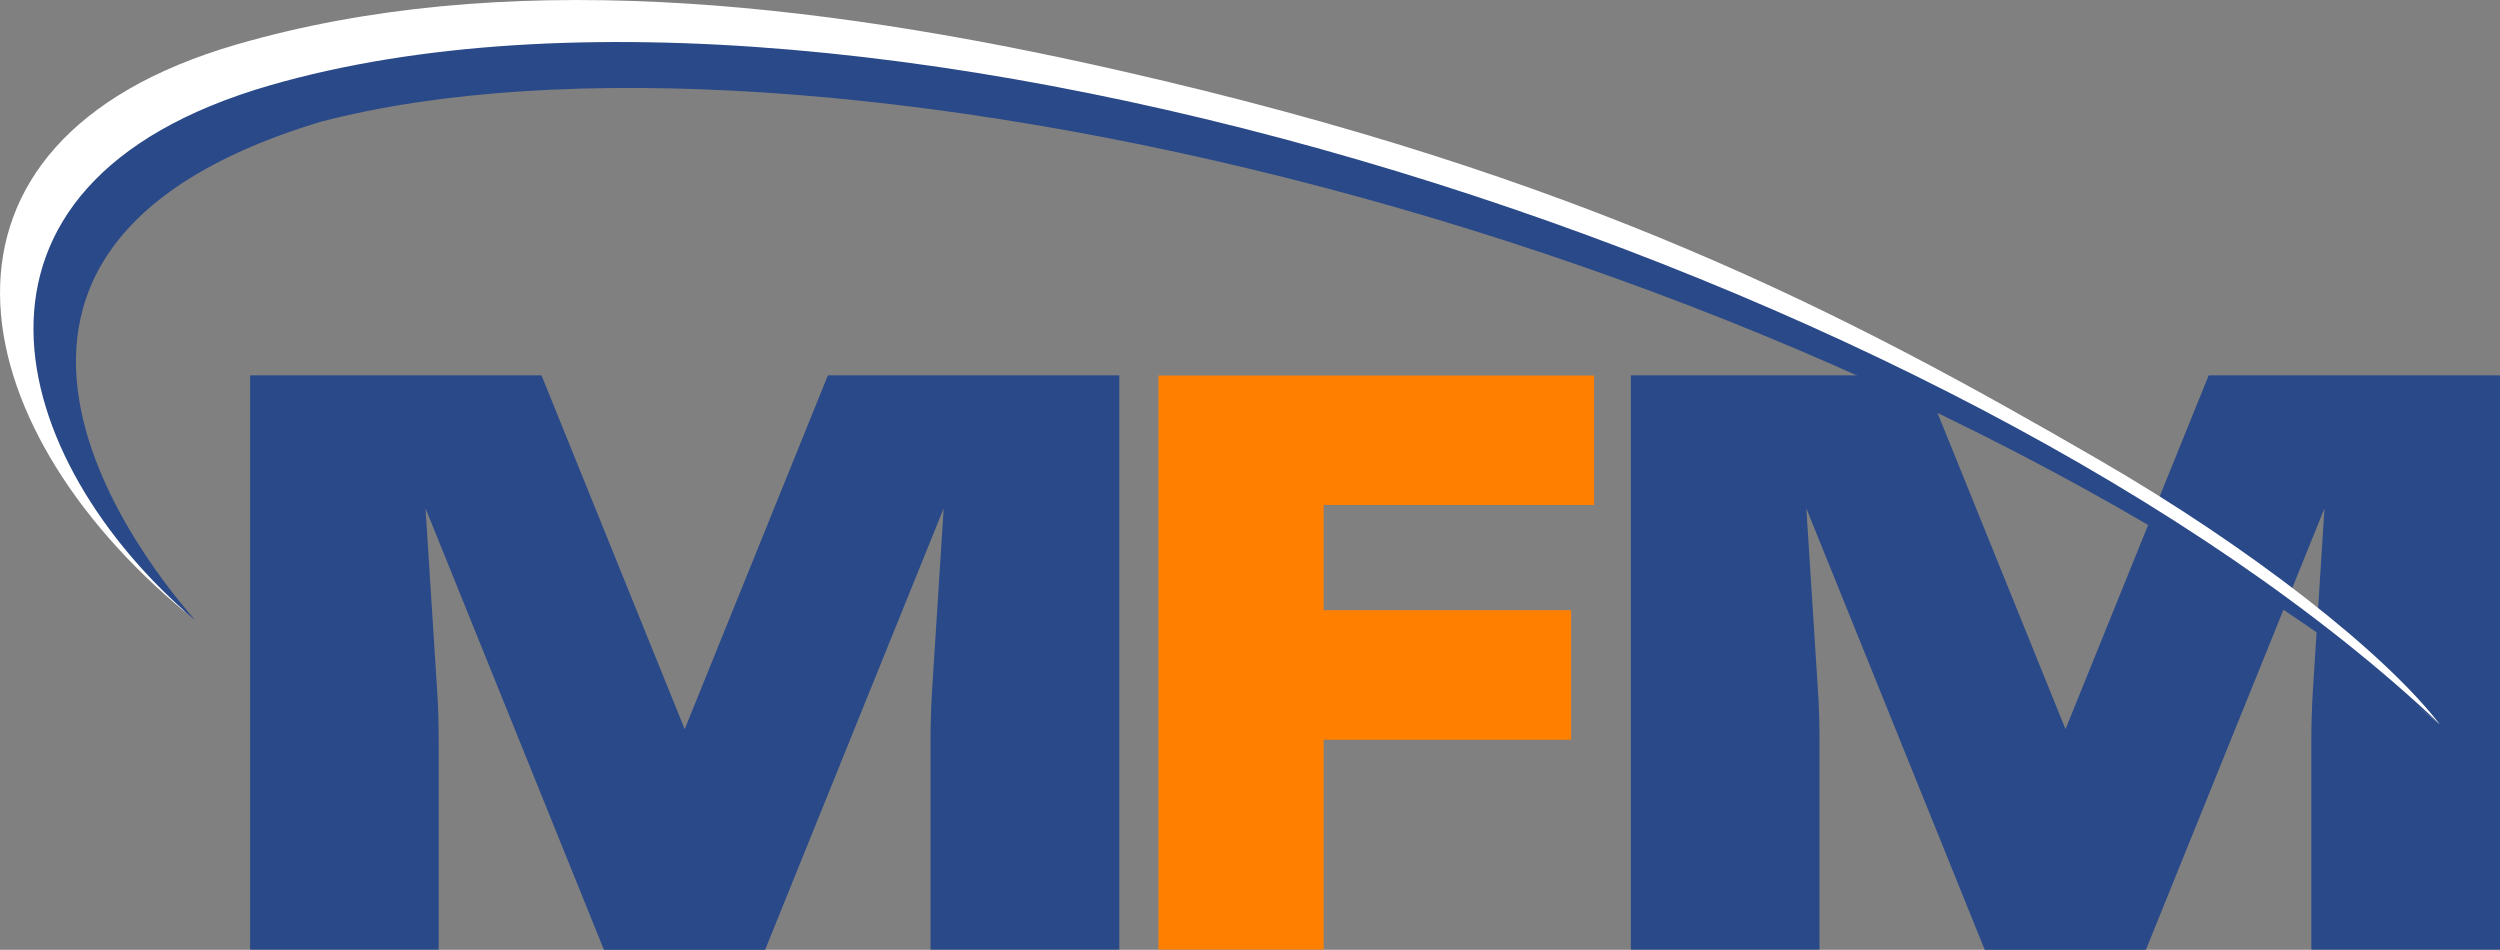
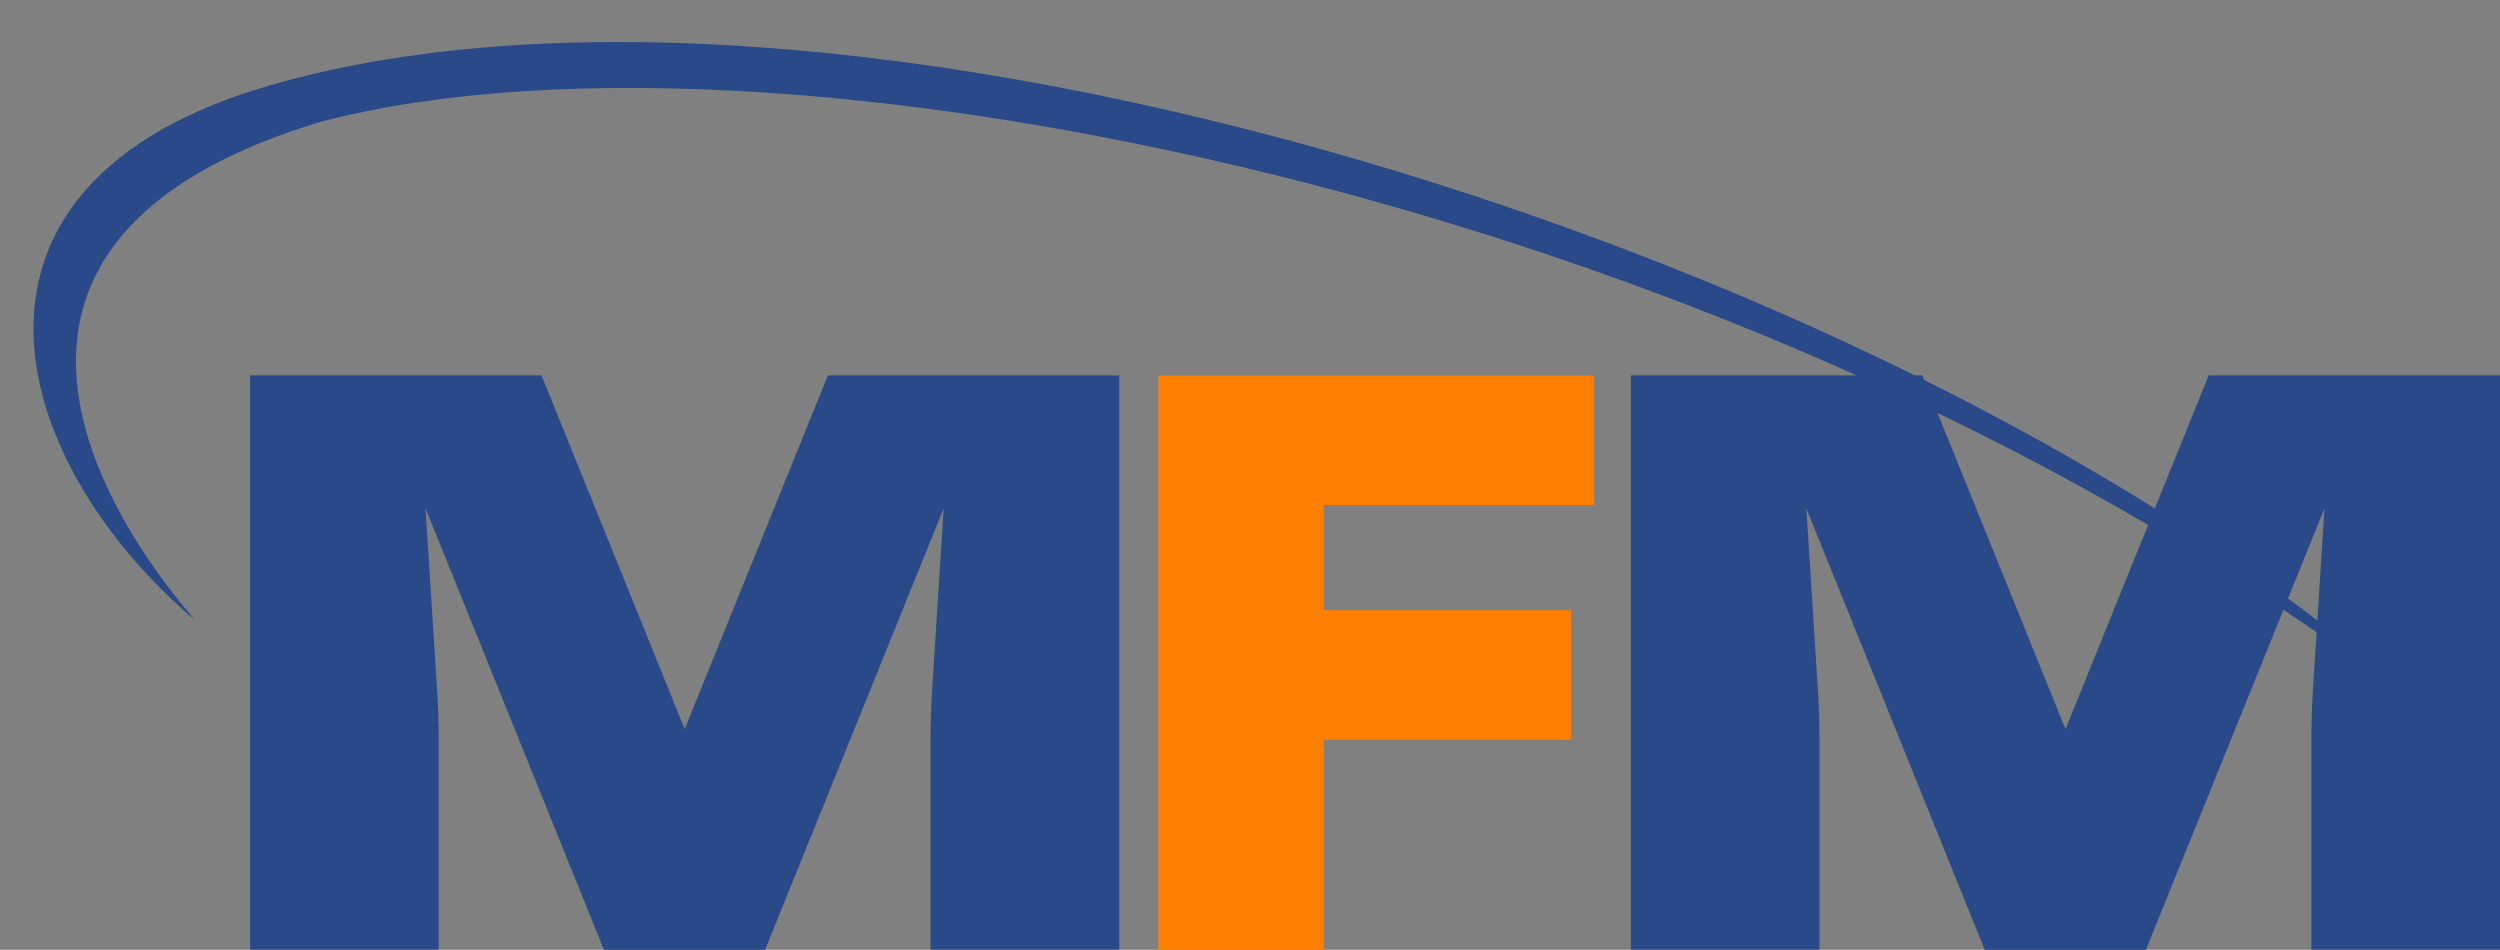
<svg xmlns="http://www.w3.org/2000/svg" version="1.1" id="Layer_1" x="0" y="0" viewBox="0 0 1349.5 512.7" xml:space="preserve">
  <rect x="0" y="0" width="1349.5" height="512.7" fill="#808080" stroke="none" />
  <style>.st0{fill-rule:evenodd;clip-rule:evenodd;fill:#2a4988}</style>
  <g id="MFM-Logo">
    <g id="MFM" transform="translate(-.898)">
      <path class="st0" d="M699.9 274.4l6.3 98.8c.6 8.8.8 17.6.8 26.4v113H605.2v-310h157.3l77.3 191 77.3-191h157.3v310H972.5v-113c0-8.8.3-17.6.8-26.4l6.3-98.8-96.4 238.3h-87l-96.3-238.3z" transform="translate(276.056)" id="M2" />
      <path id="F" d="M626.2 202.7h235.2v69.9h-146v56.8H849v69.9H715.4v113.3h-89.2V202.7z" fill-rule="evenodd" clip-rule="evenodd" fill="#ff8000" />
      <path id="M1" class="st0" d="M230.6 274.4l6.3 98.8c.6 8.8.8 17.6.8 26.4v113H135.9v-310h157.3l77.3 191 77.3-191h157.3v310H503.2v-113c0-8.8.3-17.6.8-26.4l6.3-98.8-96.4 238.3h-87l-96.3-238.3z" />
    </g>
-     <path d="M94.7 330.9c-3.5-5-187.9-195.8 64.7-272.4C357.3 7 740.1 68.9 1051.2 223.7c80.2 39.9 158.3 88.8 228.6 142.1 10.7 8.1 21.1 16.7 31.5 25.3-30.1-38.9-101.8-95.2-183.7-142.6C990.3 168.9 849.2 95.1 598.5 38.2 428.5-.5 264.2-17 122.2 24.1-58.9 76.6-28.5 229 94.7 330.9z" fill-rule="evenodd" clip-rule="evenodd" fill="#fff" transform="translate(5.679 -.141)" id="mask-swoosh" />
    <path class="st0" d="M105.5 334.9c-3.5-5-180.4-194.4 68.1-269.1C430.2-1 976 118.2 1317.2 391 1059.2 147 464.8-45.6 146.3 46.1-39.4 99.6 4.2 249 105.5 334.9z" transform="translate(-.21 -.141)" id="swoosh" />
  </g>
</svg>